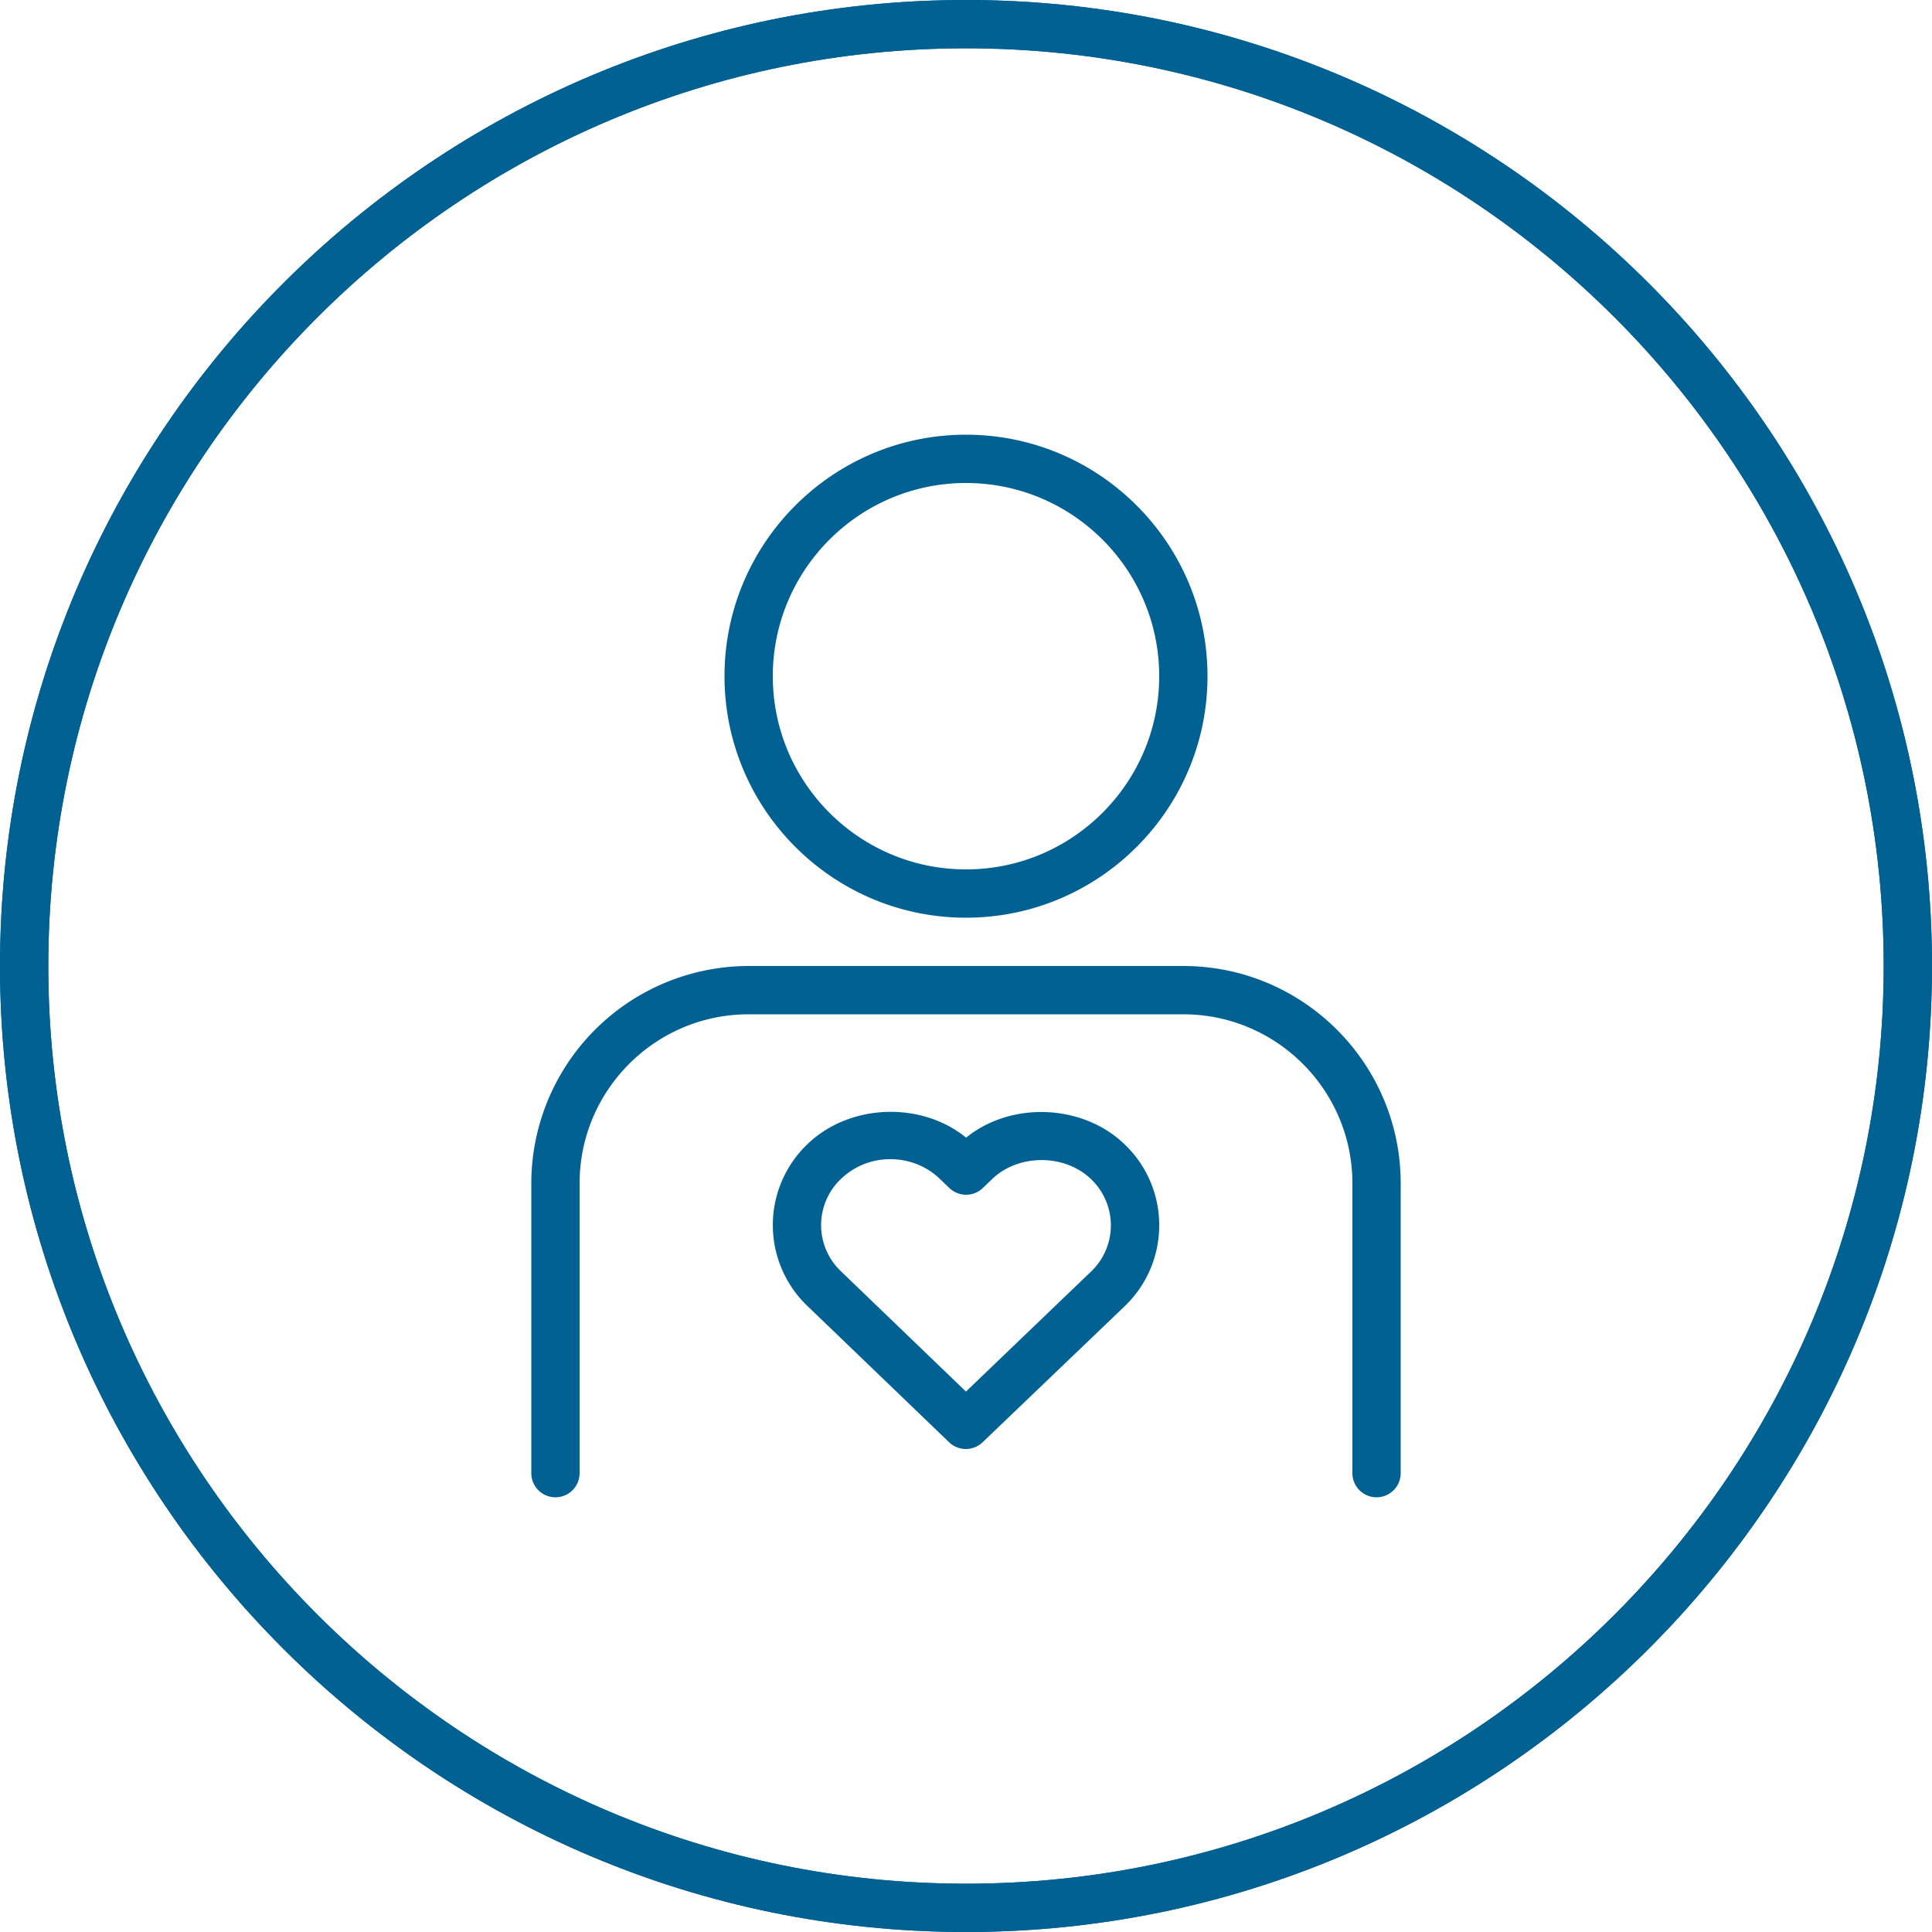
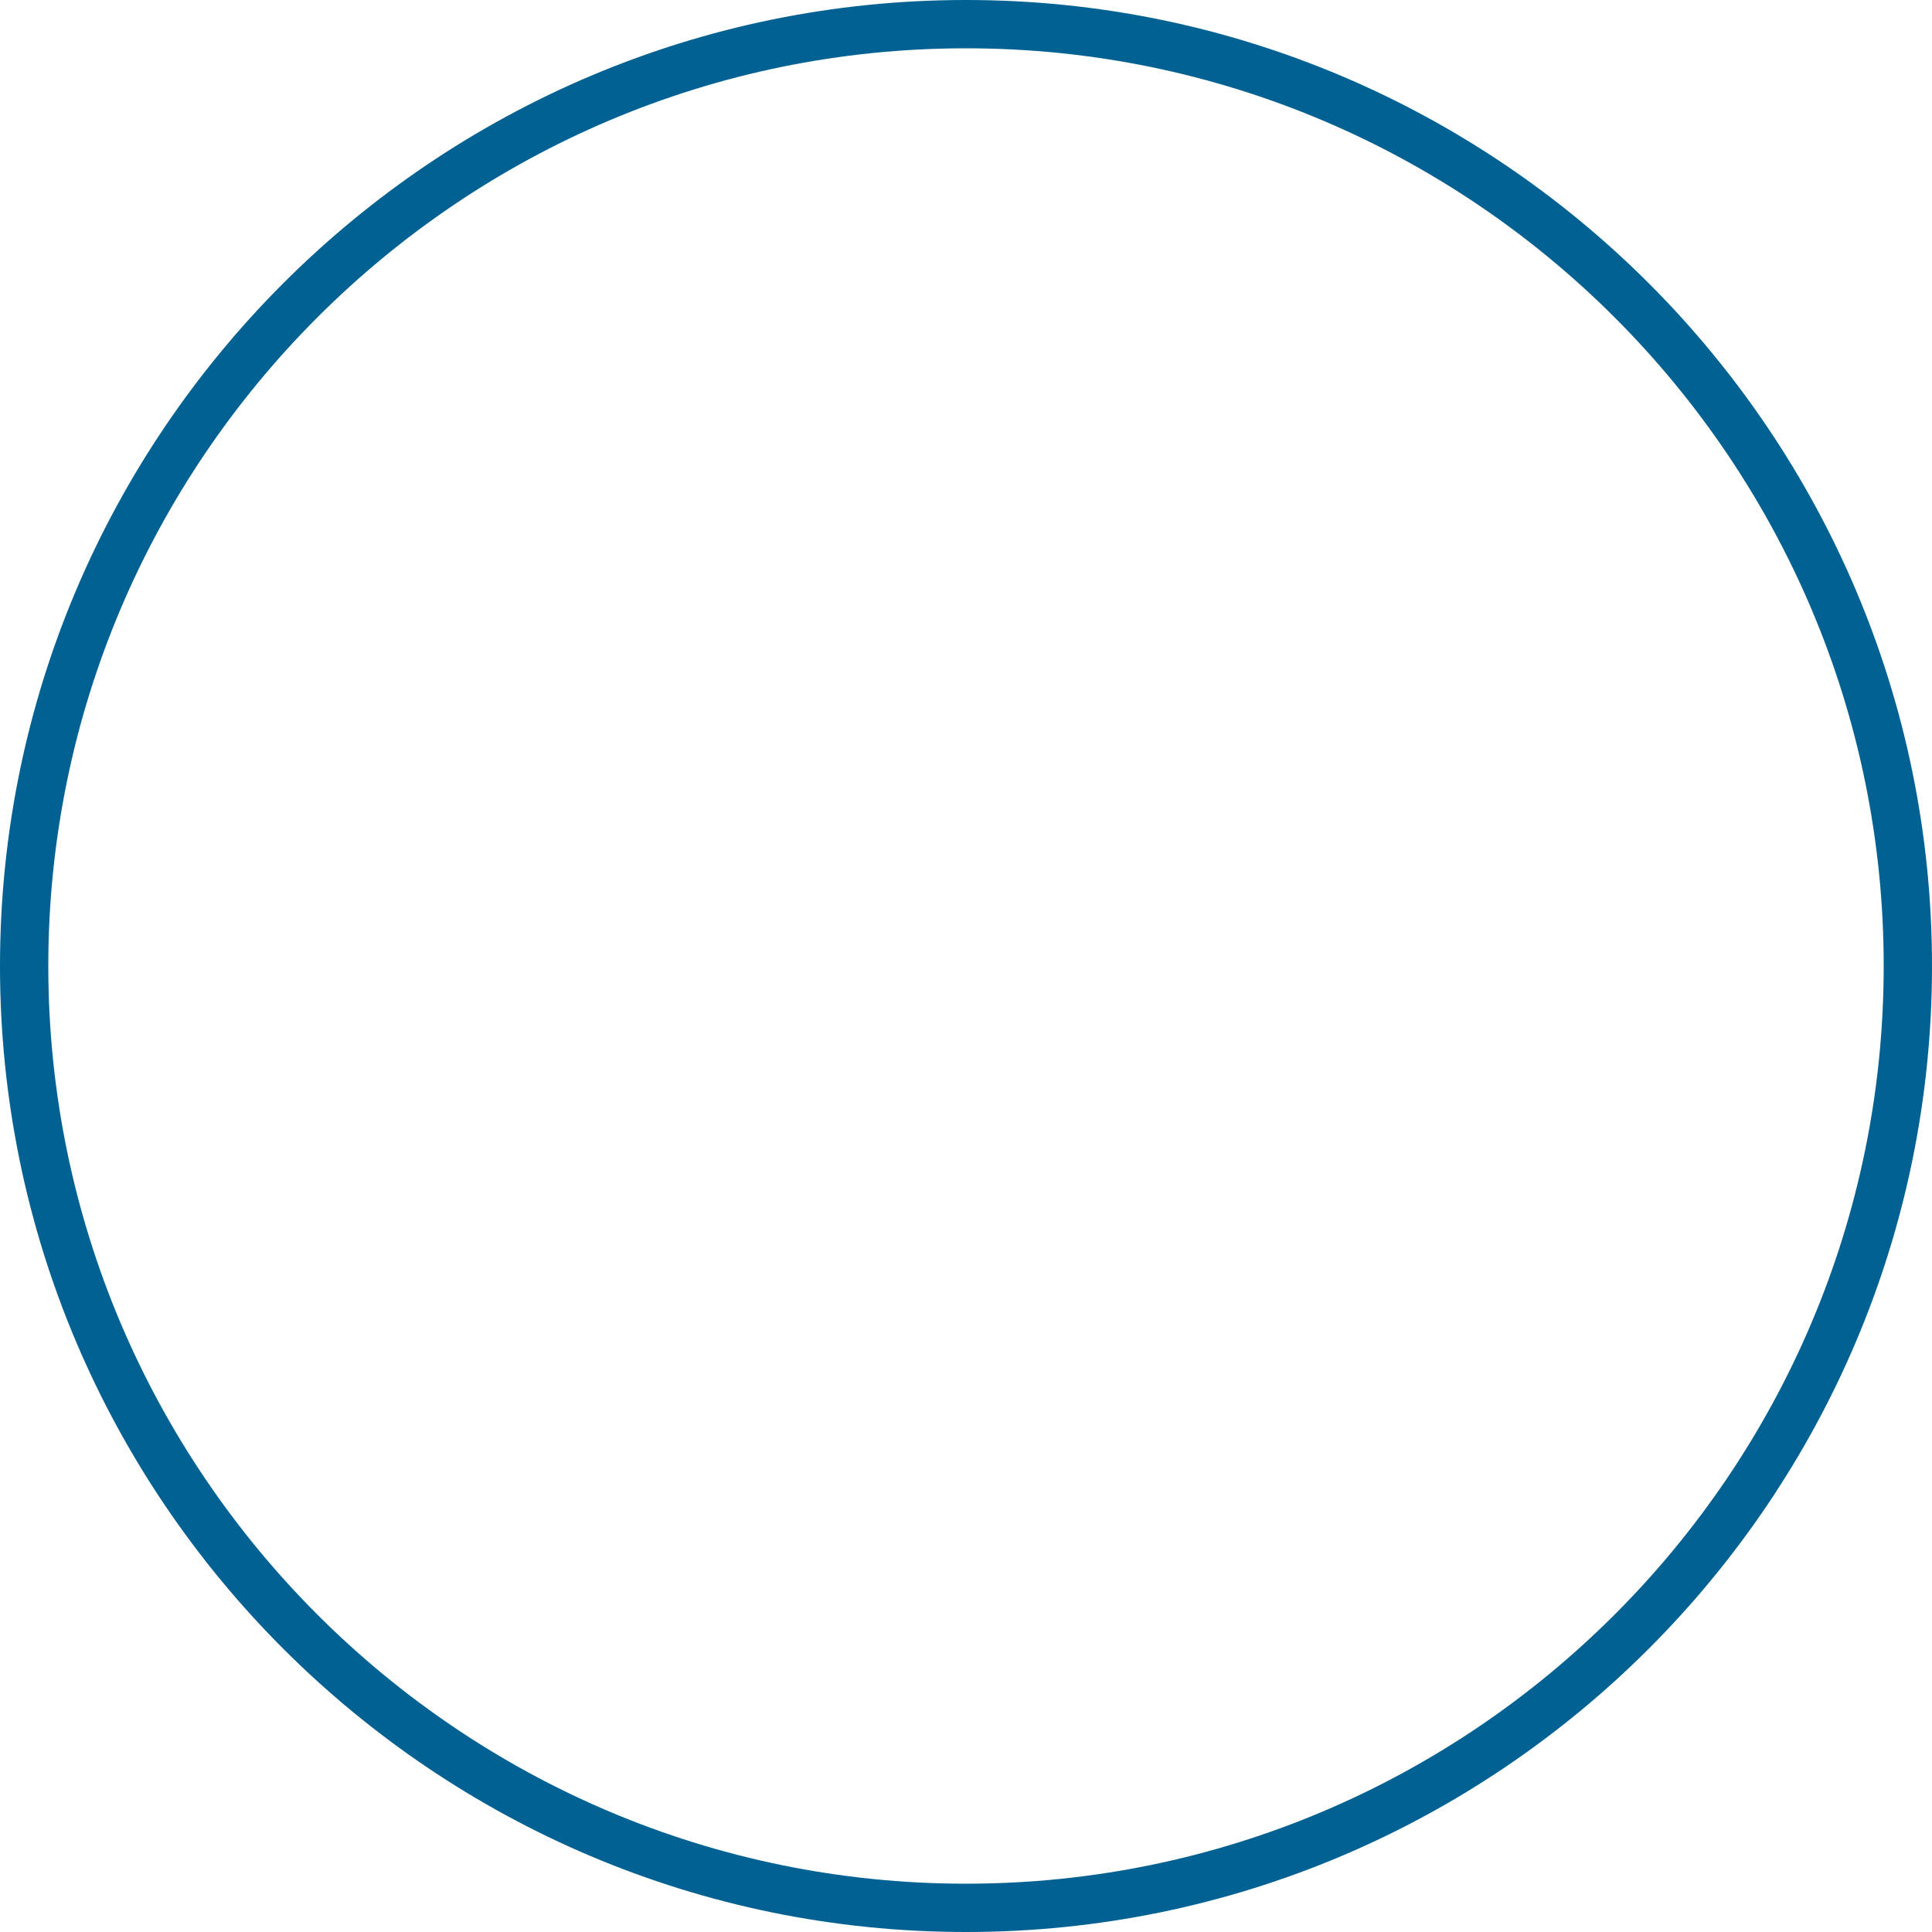
<svg xmlns="http://www.w3.org/2000/svg" viewBox="0 0 40 40">
  <path d="M20 0C8.972 0 0 8.972 0 20s8.972 20 20 20 20-8.972 20-20S31.028 0 20 0zm0 39C9.523 39 1 30.477 1 20S9.523 1 20 1s19 8.523 19 19-8.523 19-19 19z" style="fill: #006192;" />
-   <path d="M20.002 23.554c-.928-.758-2.411-.706-3.282.132a2.317 2.317 0 0 0 .003 3.359l2.933 2.821a.502.502 0 0 0 .679.003l2.943-2.818A2.314 2.314 0 0 0 24 25.372a2.305 2.305 0 0 0-.719-1.682c-.868-.837-2.35-.891-3.279-.136zm2.583 2.776l-2.586 2.481-2.583-2.486a1.317 1.317 0 0 1-.002-1.919A1.46 1.46 0 0 1 18.435 24c.388 0 .752.145 1.026.41l.195.187a.5.5 0 0 0 .693-.001l.191-.184c.546-.525 1.503-.525 2.047-.001a1.32 1.32 0 0 1-.002 1.919z" style="fill: #006192;" />
-   <path d="M24.5 20h-9a4.505 4.505 0 0 0-4.5 4.5v6a.5.5 0 0 0 1 0v-6c0-1.93 1.57-3.5 3.5-3.5h9c1.93 0 3.5 1.57 3.5 3.5v6a.5.5 0 0 0 1 0v-6c0-2.481-2.019-4.5-4.5-4.5zM20 19c2.757 0 5-2.243 5-5s-2.243-5-5-5-5 2.243-5 5 2.243 5 5 5zm0-9c2.206 0 4 1.794 4 4s-1.794 4-4 4-4-1.794-4-4 1.794-4 4-4z" style="fill: #006192;" />
  <g>
-     <path d="M20 40C8.972 40 0 31.028 0 20S8.972 0 20 0s20 8.972 20 20-8.972 20-20 20zm0-39C9.523 1 1 9.523 1 20s8.523 19 19 19 19-8.523 19-19S30.477 1 20 1z" style="fill: #006192;" />
-   </g>
+     </g>
</svg>